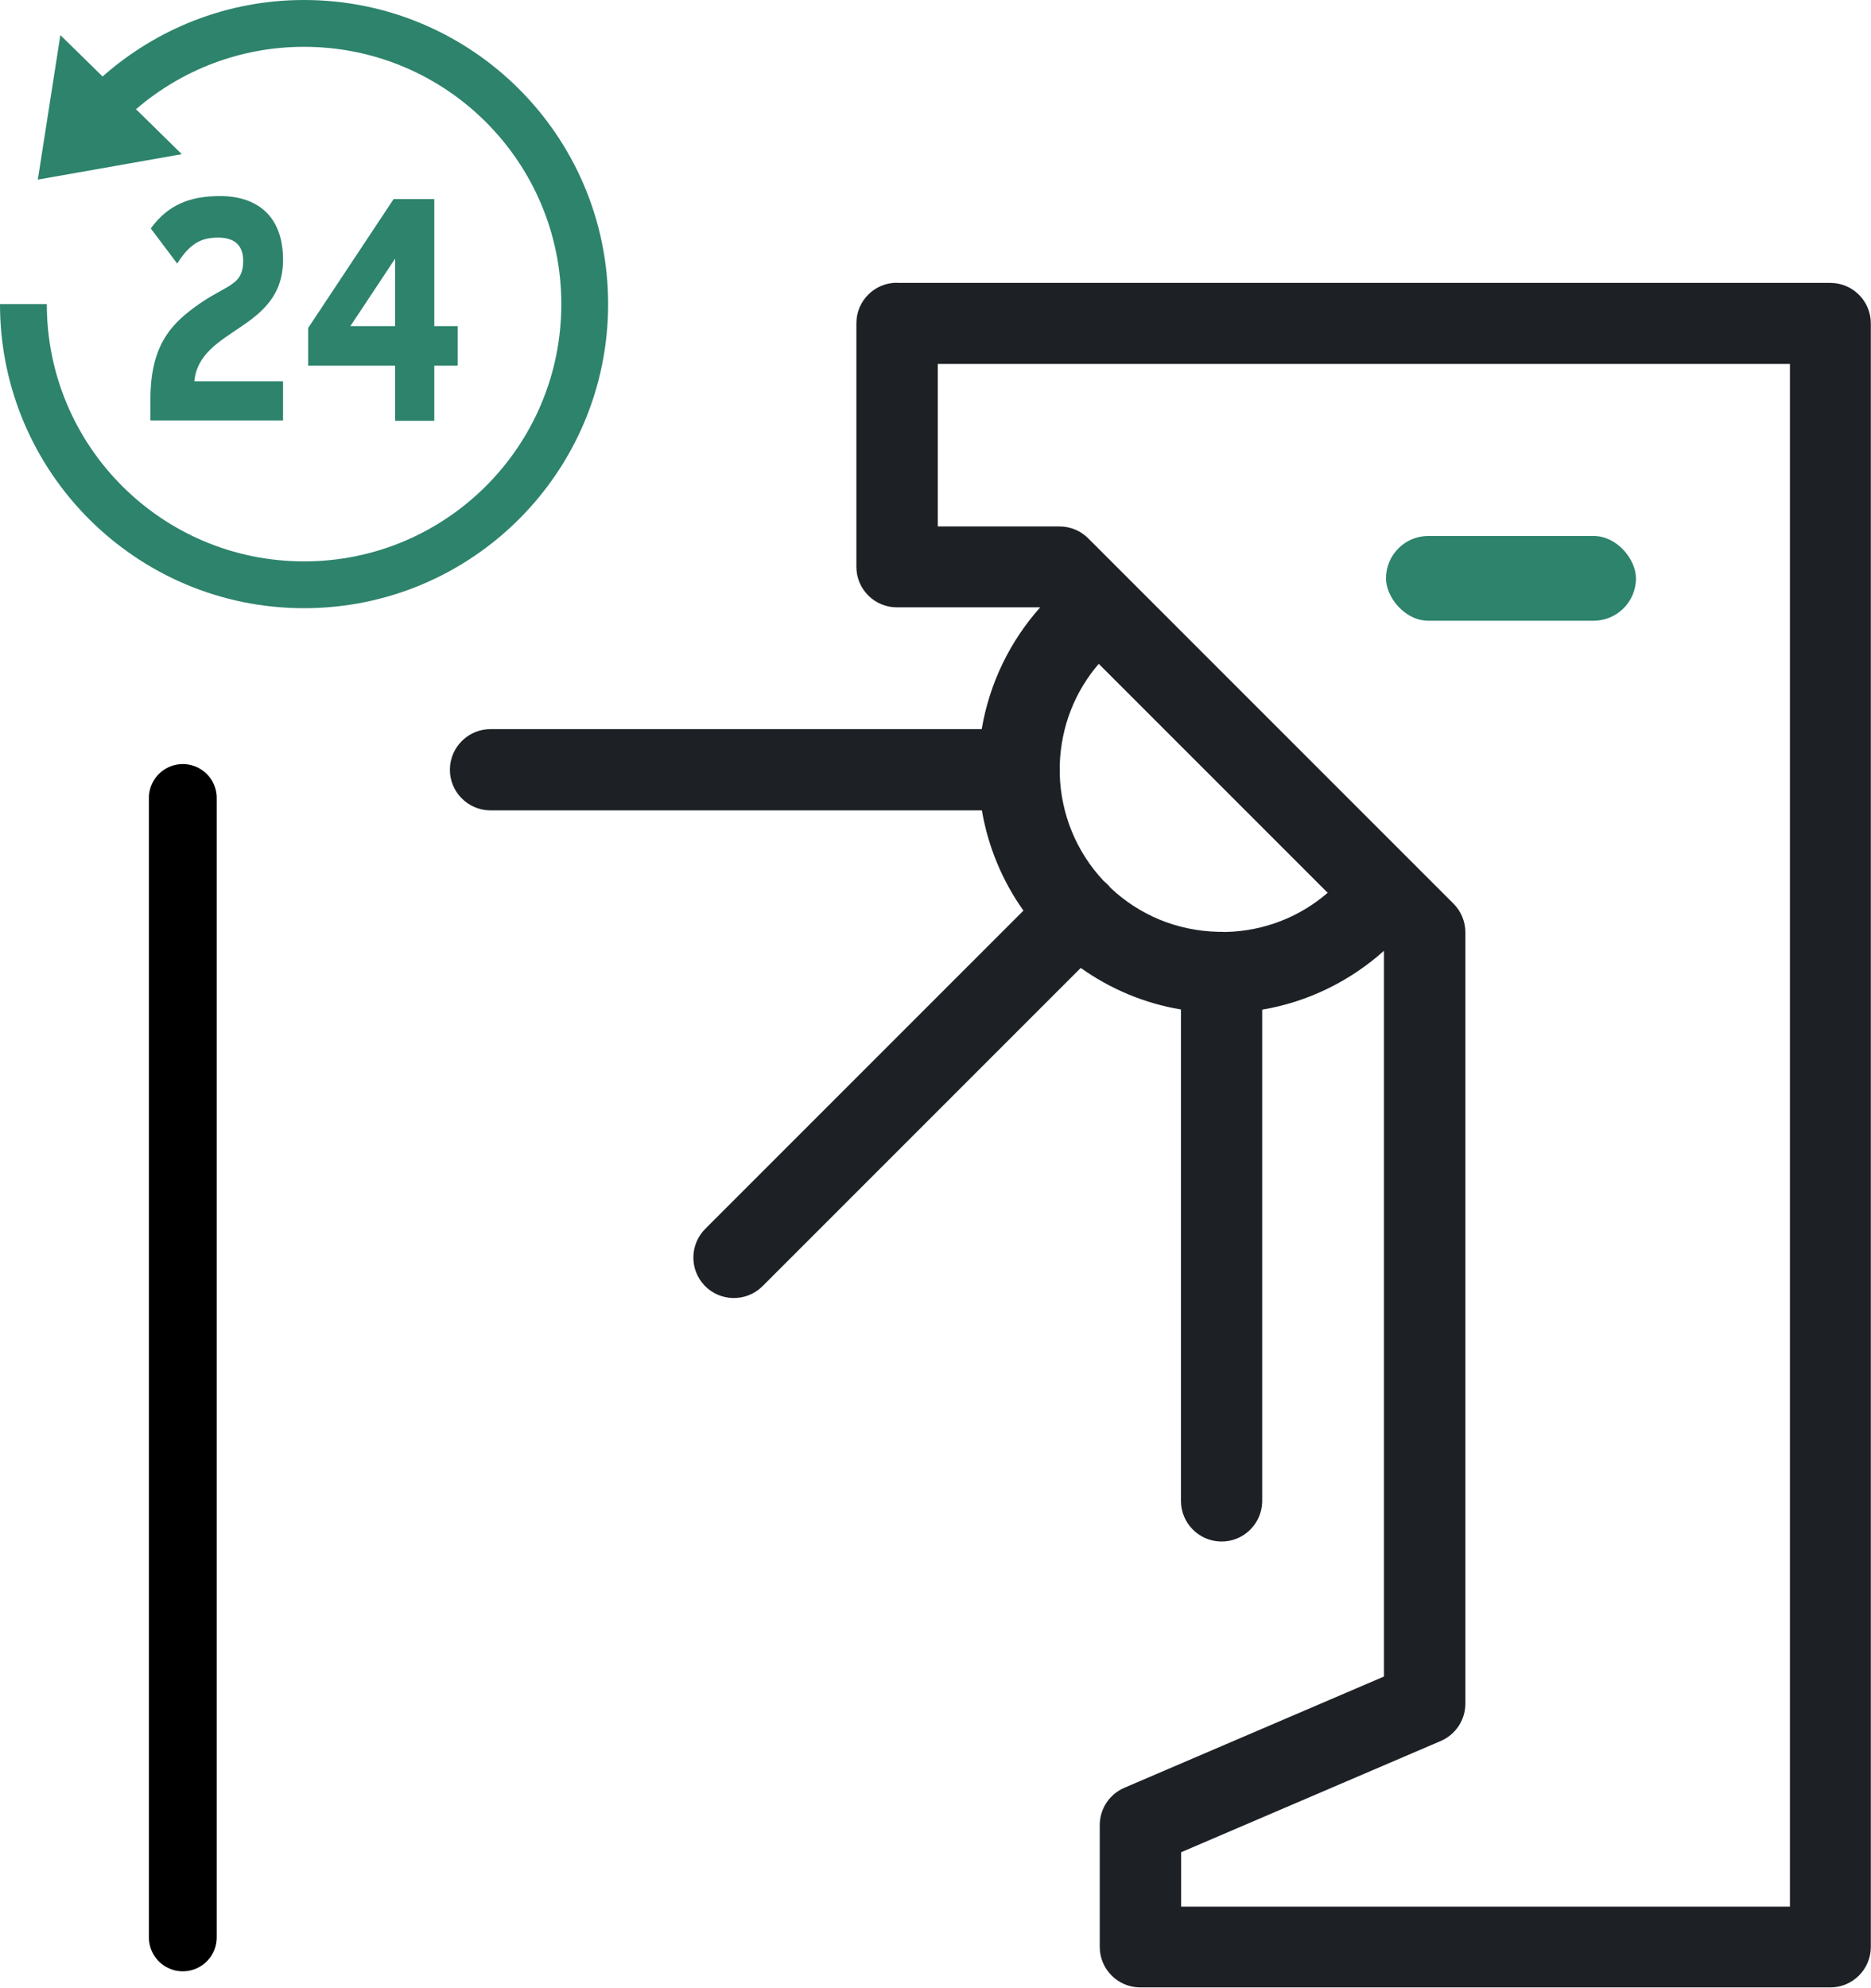
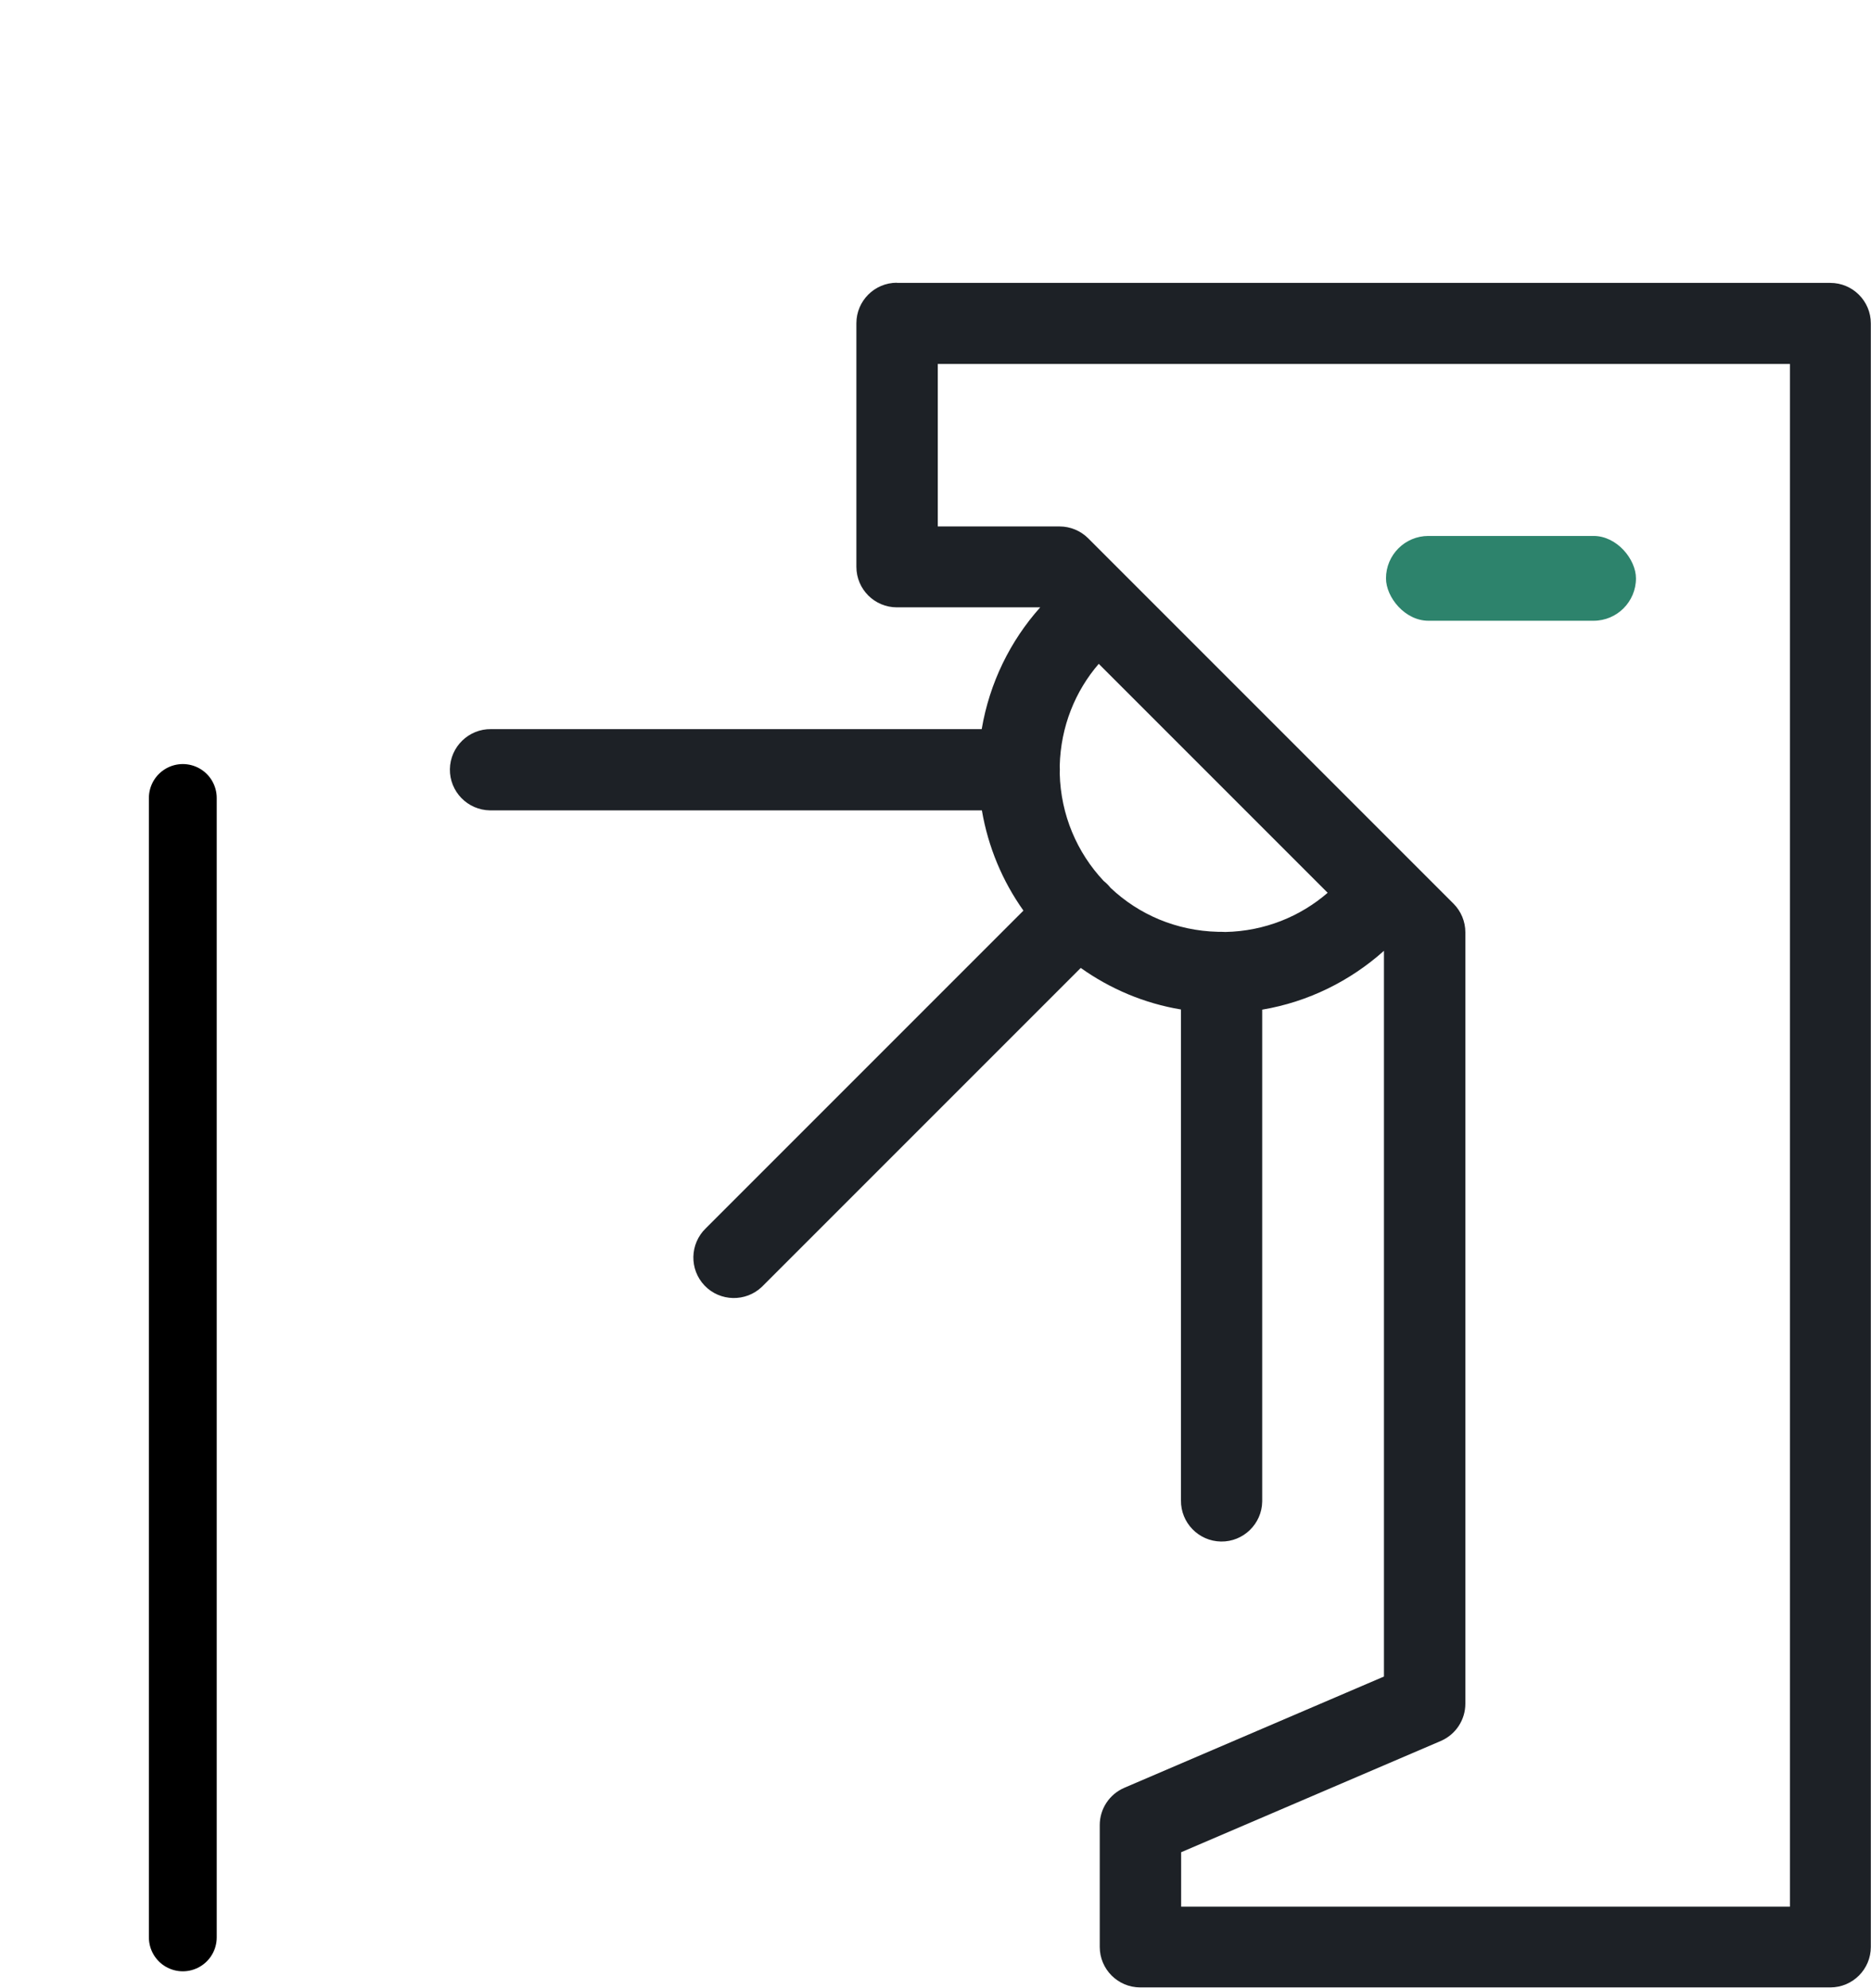
<svg xmlns="http://www.w3.org/2000/svg" id="Layer_1" data-name="Layer 1" viewBox="0 0 110.33 117.2">
  <defs>
    <style>      .cls-1 {        fill: #1d2126;      }      .cls-2 {        fill: #2d836c;      }      .cls-3 {        fill: none;        stroke: #000;        stroke-linecap: round;        stroke-miterlimit: 10;        stroke-width: 4px;      }    </style>
  </defs>
-   <path class="cls-2" d="M17.93,0c-4.56,0-8.71,1.71-11.88,4.51l-2.49-2.44-1.33,8.52,8.49-1.5-2.7-2.65c2.66-2.29,6.12-3.68,9.91-3.68,8.38,0,15.17,6.79,15.17,15.17s-6.79,15.17-15.17,15.17S2.76,26.31,2.76,17.93H0c0,9.9,8.03,17.93,17.93,17.93s17.93-8.03,17.93-17.93S27.83,0,17.93,0ZM12.98,11.56c-1.82,0-3.09.54-4.09,1.91l1.56,2.07c.78-1.24,1.47-1.53,2.42-1.53s1.47.45,1.47,1.36c0,1.56-1.02,1.36-2.94,2.8-1.36,1.02-2.53,2.27-2.53,5.38v1.24h7.82v-2.31h-5.23c.31-3.2,5.23-2.95,5.23-7.16,0-2.67-1.62-3.76-3.71-3.76ZM23.21,11.74l-5.04,7.6v2.22h5.13v3.25h2.31v-3.25h1.38v-2.33h-1.38v-7.49h-2.4ZM23.3,15.25v3.98h-2.64l2.64-3.98Z" />
  <g>
    <rect class="cls-2" x="81.73" y="31.6" width="14.74" height="5" rx="2.5" ry="2.5" />
    <path class="cls-1" d="M52.89,16.67c-1.32,0-2.39,1.07-2.39,2.39v14.36c0,1.32,1.07,2.39,2.39,2.39h8.45c-1.77,1.98-2.99,4.46-3.45,7.18h-28.93c-1.32-.02-2.41,1.04-2.43,2.36-.02,1.32,1.04,2.41,2.36,2.43.02,0,.05,0,.07,0h28.94c.37,2.17,1.22,4.18,2.45,5.91l-18.73,18.73c-.95.92-.98,2.43-.07,3.38s2.43.98,3.38.07c.02-.02.05-.05.07-.07l18.73-18.73c1.73,1.23,3.74,2.09,5.91,2.45v28.94c-.02,1.32,1.04,2.41,2.36,2.43,1.32.02,2.41-1.04,2.43-2.36,0-.02,0-.05,0-.07v-28.93c2.73-.46,5.2-1.7,7.18-3.47v42.79l-15.31,6.56c-.88.38-1.45,1.24-1.45,2.2v7.18c0,1.32,1.07,2.39,2.39,2.39h40.69c1.32,0,2.39-1.07,2.39-2.39V19.07c0-1.32-1.07-2.39-2.39-2.39h-55.05ZM55.28,21.46h50.27v90.96h-35.9v-3.21l15.31-6.56c.88-.38,1.45-1.24,1.45-2.2v-45.48c0-.63-.25-1.24-.7-1.69l-21.54-21.54c-.45-.45-1.06-.7-1.69-.7h-7.18v-9.57ZM64.8,39.15l13.49,13.49c-1.62,1.4-3.71,2.26-6.03,2.31-.09,0-.17-.01-.26-.01-.06,0-.12,0-.18,0-2.46-.06-4.67-1.02-6.33-2.59-.12-.15-.26-.29-.41-.41-1.56-1.66-2.53-3.88-2.59-6.34.01-.15.01-.3,0-.45.06-2.31.91-4.4,2.31-6.02Z" />
    <line class="cls-3" x1="10.78" y1="47.05" x2="10.78" y2="114.23" />
  </g>
</svg>